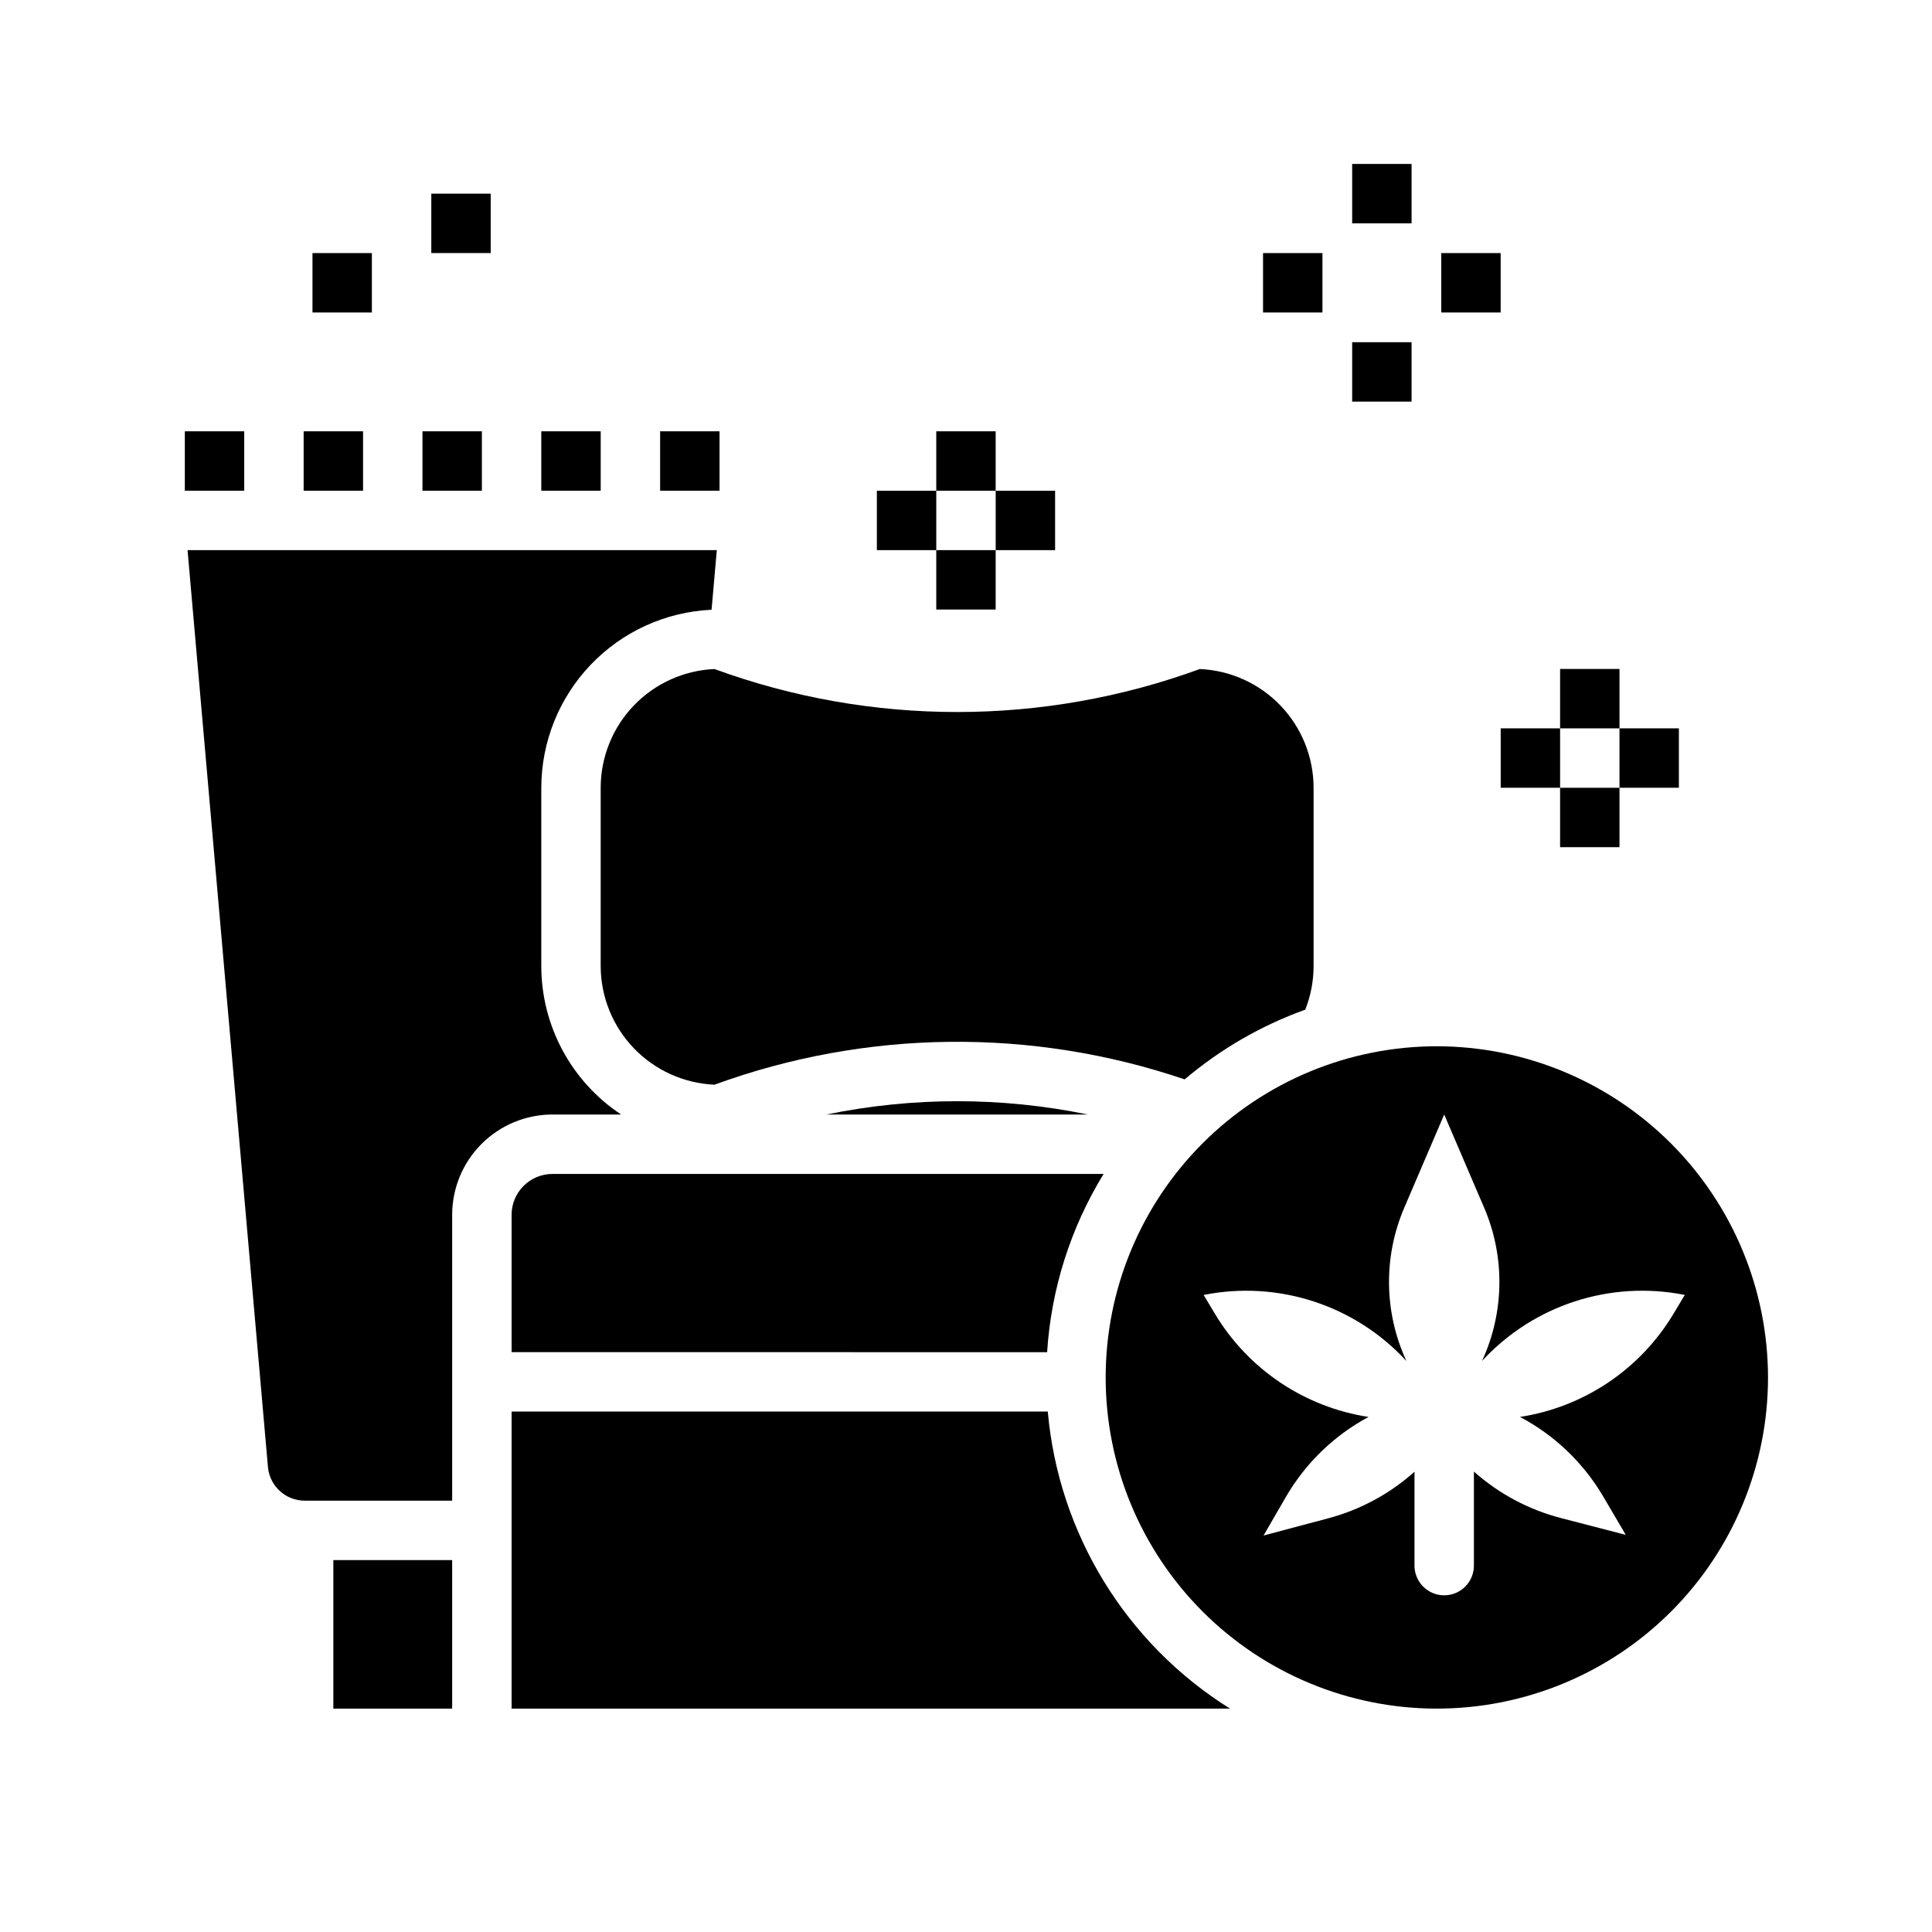
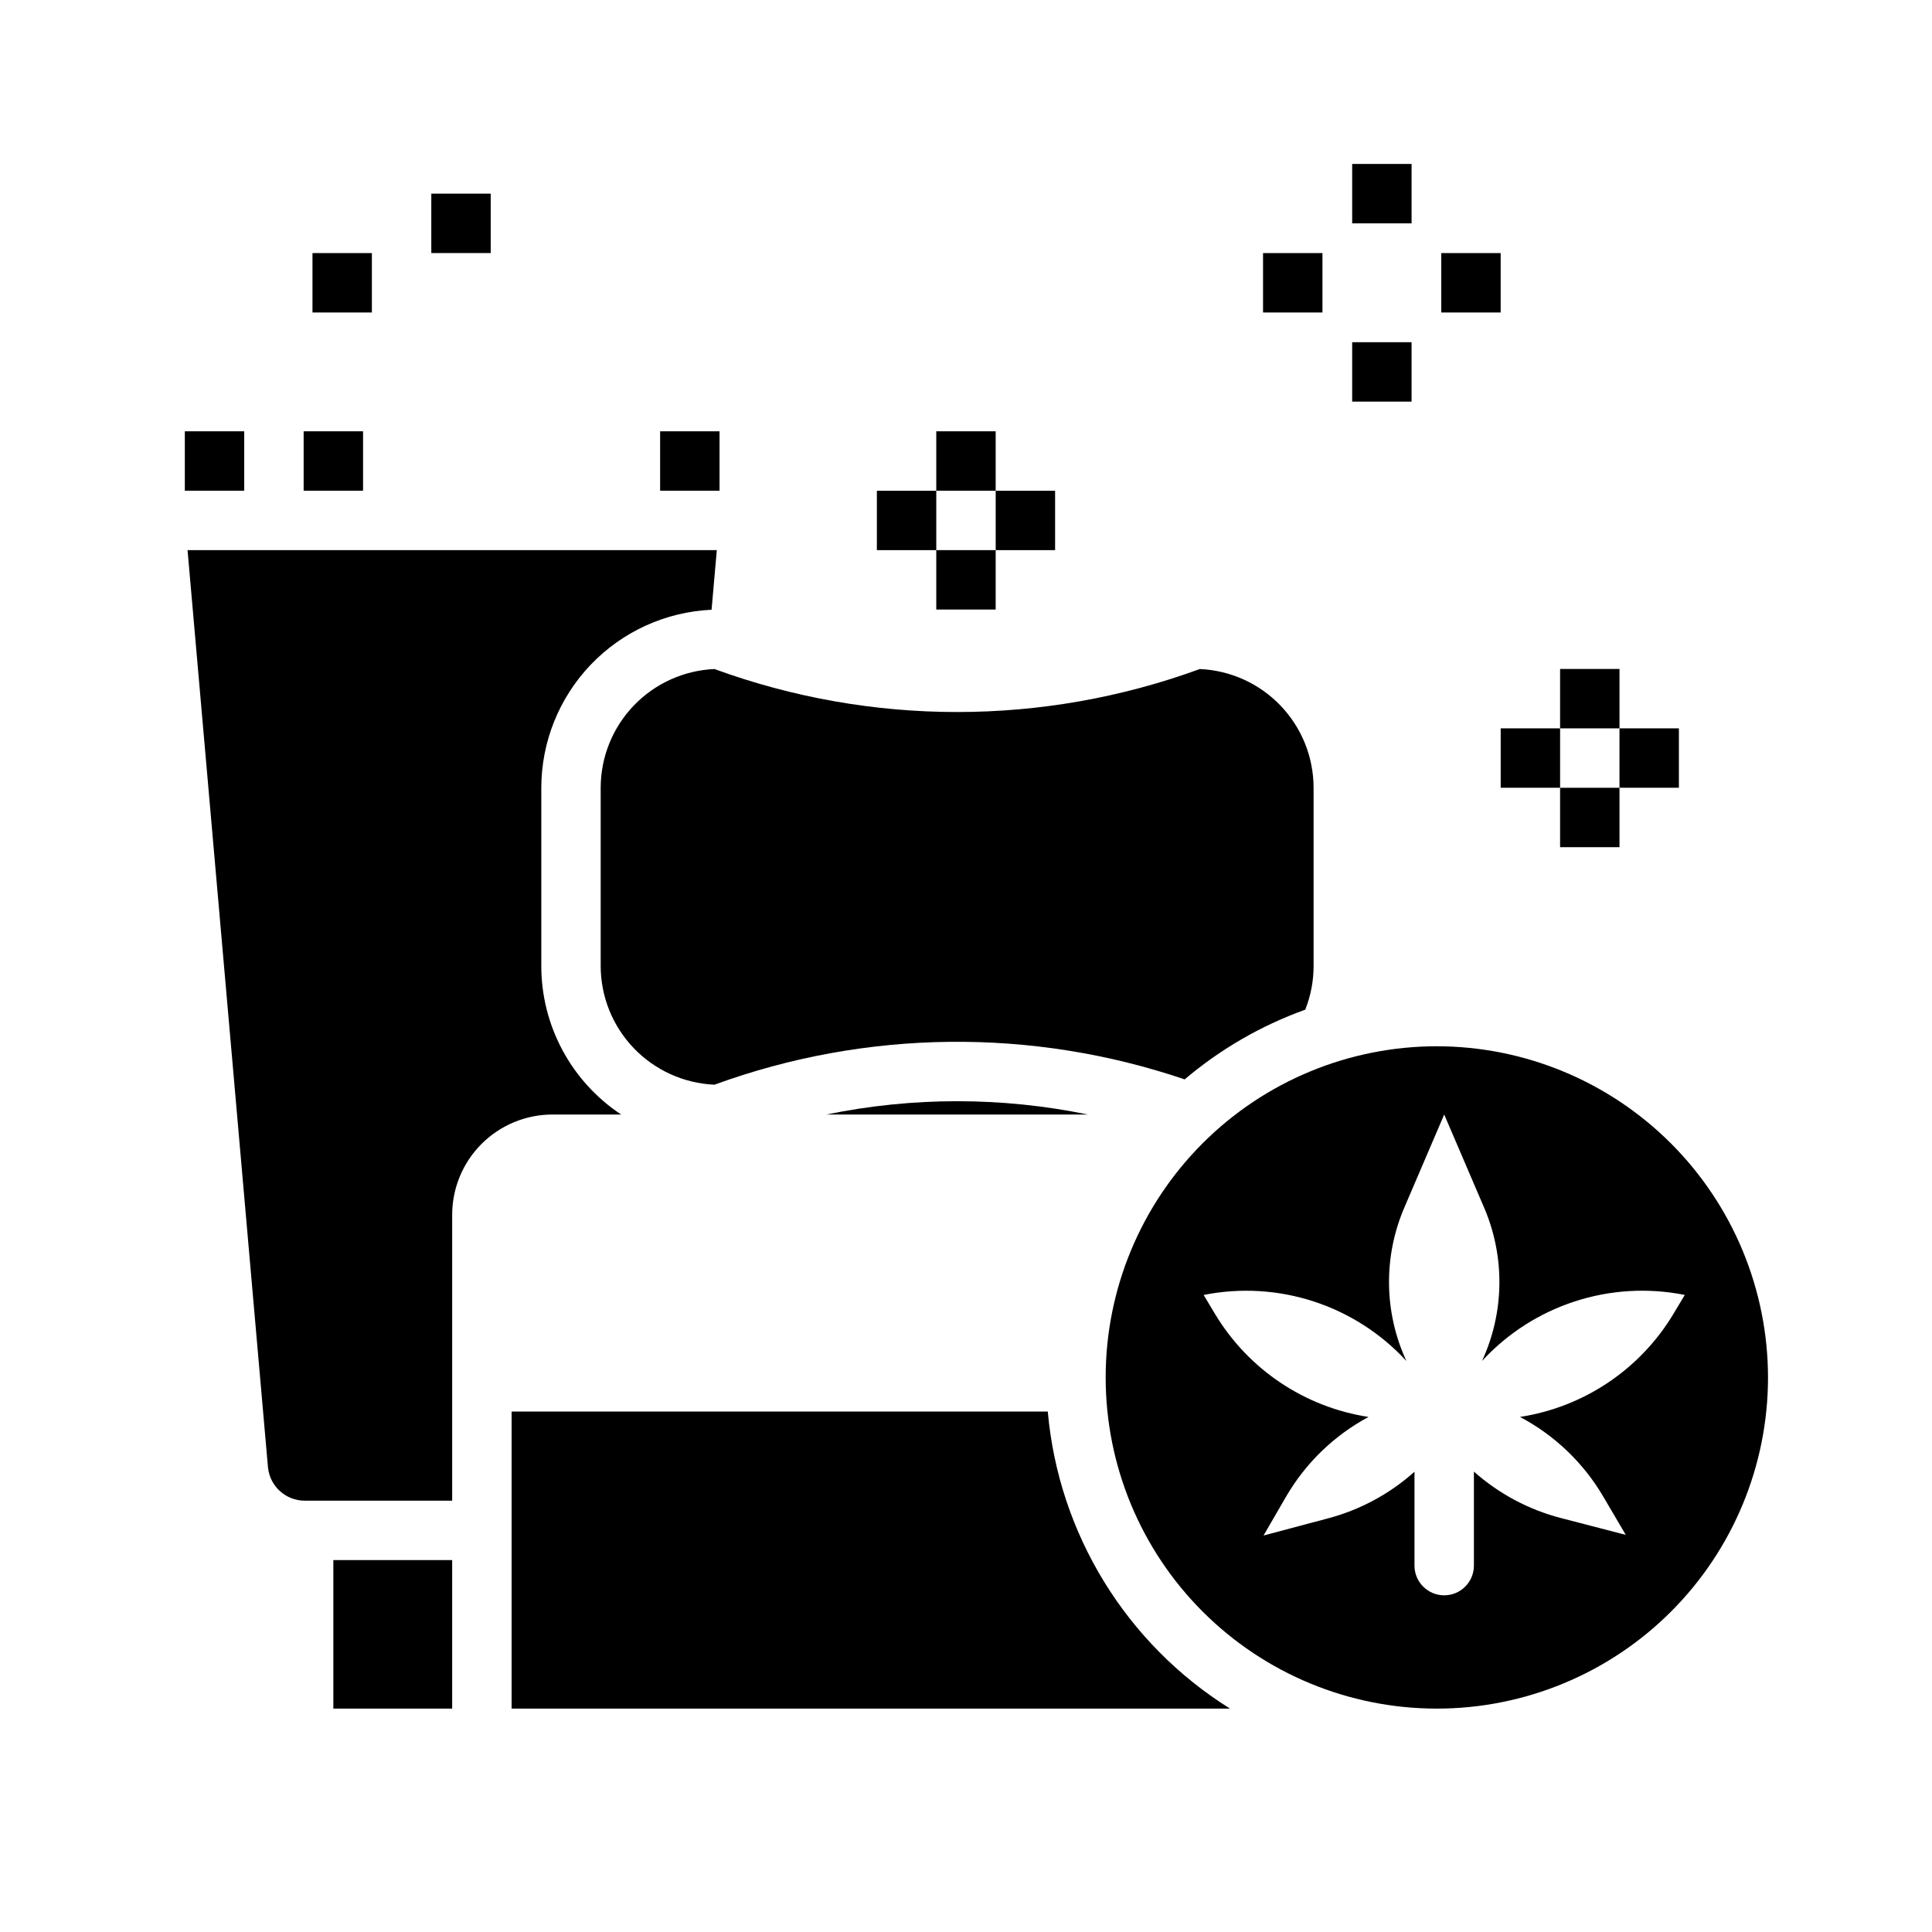
<svg xmlns="http://www.w3.org/2000/svg" fill="#000000" width="800px" height="800px" version="1.1" viewBox="144 144 512 512">
  <g>
    <path d="m318.94 258.3h15.742v15.742h-15.742z" />
-     <path d="m287.45 258.3h15.742v15.742h-15.742z" />
-     <path d="m255.96 258.3h15.742v15.742h-15.742z" />
    <path d="m363.01 439.36h69.285c-22.855-4.703-46.43-4.703-69.285 0z" />
    <path d="m333.34 321.3c-8.109 0.355-15.77 3.824-21.387 9.684-5.617 5.859-8.754 13.66-8.766 21.777v47.234c0.012 8.117 3.148 15.918 8.766 21.777 5.617 5.859 13.277 9.328 21.387 9.684 40.164-14.66 84.129-15.156 124.61-1.406 9.461-8.023 20.285-14.281 31.957-18.477 1.461-3.688 2.211-7.617 2.207-11.578v-47.234c-0.008-8.117-3.148-15.918-8.766-21.777-5.617-5.859-13.277-9.328-21.387-9.684-41.531 15.191-87.094 15.191-128.62 0z" />
-     <path d="m279.58 465.93v36.406l141.92 0.004c1.062-16.73 6.203-32.945 14.969-47.234h-146.07c-5.973 0.008-10.816 4.852-10.82 10.824z" />
    <path d="m421.67 518.08h-142.09v78.719l190.39 0.004c-27.551-17.219-45.43-46.359-48.297-78.723z" />
    <path d="m192.98 258.3h15.742v15.742h-15.742z" />
    <path d="m308.61 439.36c-13.207-8.742-21.156-23.523-21.16-39.359v-47.234c0.016-12.156 4.711-23.84 13.113-32.625s19.867-13.996 32.012-14.555l1.387-15.797h-140.26l21.316 243.08c0.5 5.027 4.738 8.848 9.789 8.824h39.023v-75.77c0.008-7.043 2.809-13.797 7.789-18.777 4.981-4.981 11.734-7.781 18.777-7.789z" />
    <path d="m232.34 557.44h31.488v39.359h-31.488z" />
    <path d="m224.47 258.3h15.742v15.742h-15.742z" />
    <path d="m524.78 421.27c-23.277 0-45.602 9.246-62.059 25.703-16.461 16.461-25.707 38.781-25.707 62.059s9.246 45.602 25.707 62.059c16.457 16.457 38.781 25.707 62.059 25.707 23.273 0 45.598-9.25 62.059-25.707 16.457-16.457 25.703-38.781 25.703-62.059-0.027-23.266-9.281-45.574-25.734-62.027-16.453-16.453-38.762-25.711-62.027-25.734zm22.031 98.23c9.156 4.84 16.789 12.129 22.039 21.059l5.996 10.195-17.199-4.461h0.004c-8.551-2.219-16.449-6.438-23.051-12.309v24.914c0 4.348-3.523 7.875-7.871 7.875-4.348 0-7.875-3.527-7.875-7.875v-24.875c-6.535 5.852-14.359 10.078-22.836 12.336l-17.168 4.57 5.93-10.234c5.195-8.957 12.773-16.293 21.898-21.191-16.961-2.602-31.879-12.617-40.707-27.332l-2.996-4.996c19.734-3.945 40.102 2.688 53.734 17.496-5.934-12.844-6.141-27.598-0.57-40.602l10.59-24.715 10.59 24.711v-0.004c5.574 13.004 5.367 27.762-0.566 40.605 13.633-14.809 33.996-21.441 53.734-17.496l-3 5v0.004c-8.82 14.703-23.73 24.719-40.676 27.324z" />
    <path d="m502.34 234.69h15.742v15.742h-15.742z" />
    <path d="m502.34 187.45h15.742v15.742h-15.742z" />
    <path d="m478.72 211.07h15.742v15.742h-15.742z" />
    <path d="m525.95 211.07h15.742v15.742h-15.742z" />
    <path d="m392.12 289.79h15.742v15.742h-15.742z" />
    <path d="m258.3 195.32h15.742v15.742h-15.742z" />
    <path d="m226.81 211.07h15.742v15.742h-15.742z" />
    <path d="m392.12 258.3h15.742v15.742h-15.742z" />
    <path d="m376.38 274.05h15.742v15.742h-15.742z" />
    <path d="m407.87 274.05h15.742v15.742h-15.742z" />
    <path d="m557.44 352.77h15.742v15.742h-15.742z" />
    <path d="m557.44 321.28h15.742v15.742h-15.742z" />
    <path d="m541.7 337.02h15.742v15.742h-15.742z" />
    <path d="m573.18 337.02h15.742v15.742h-15.742z" />
  </g>
</svg>